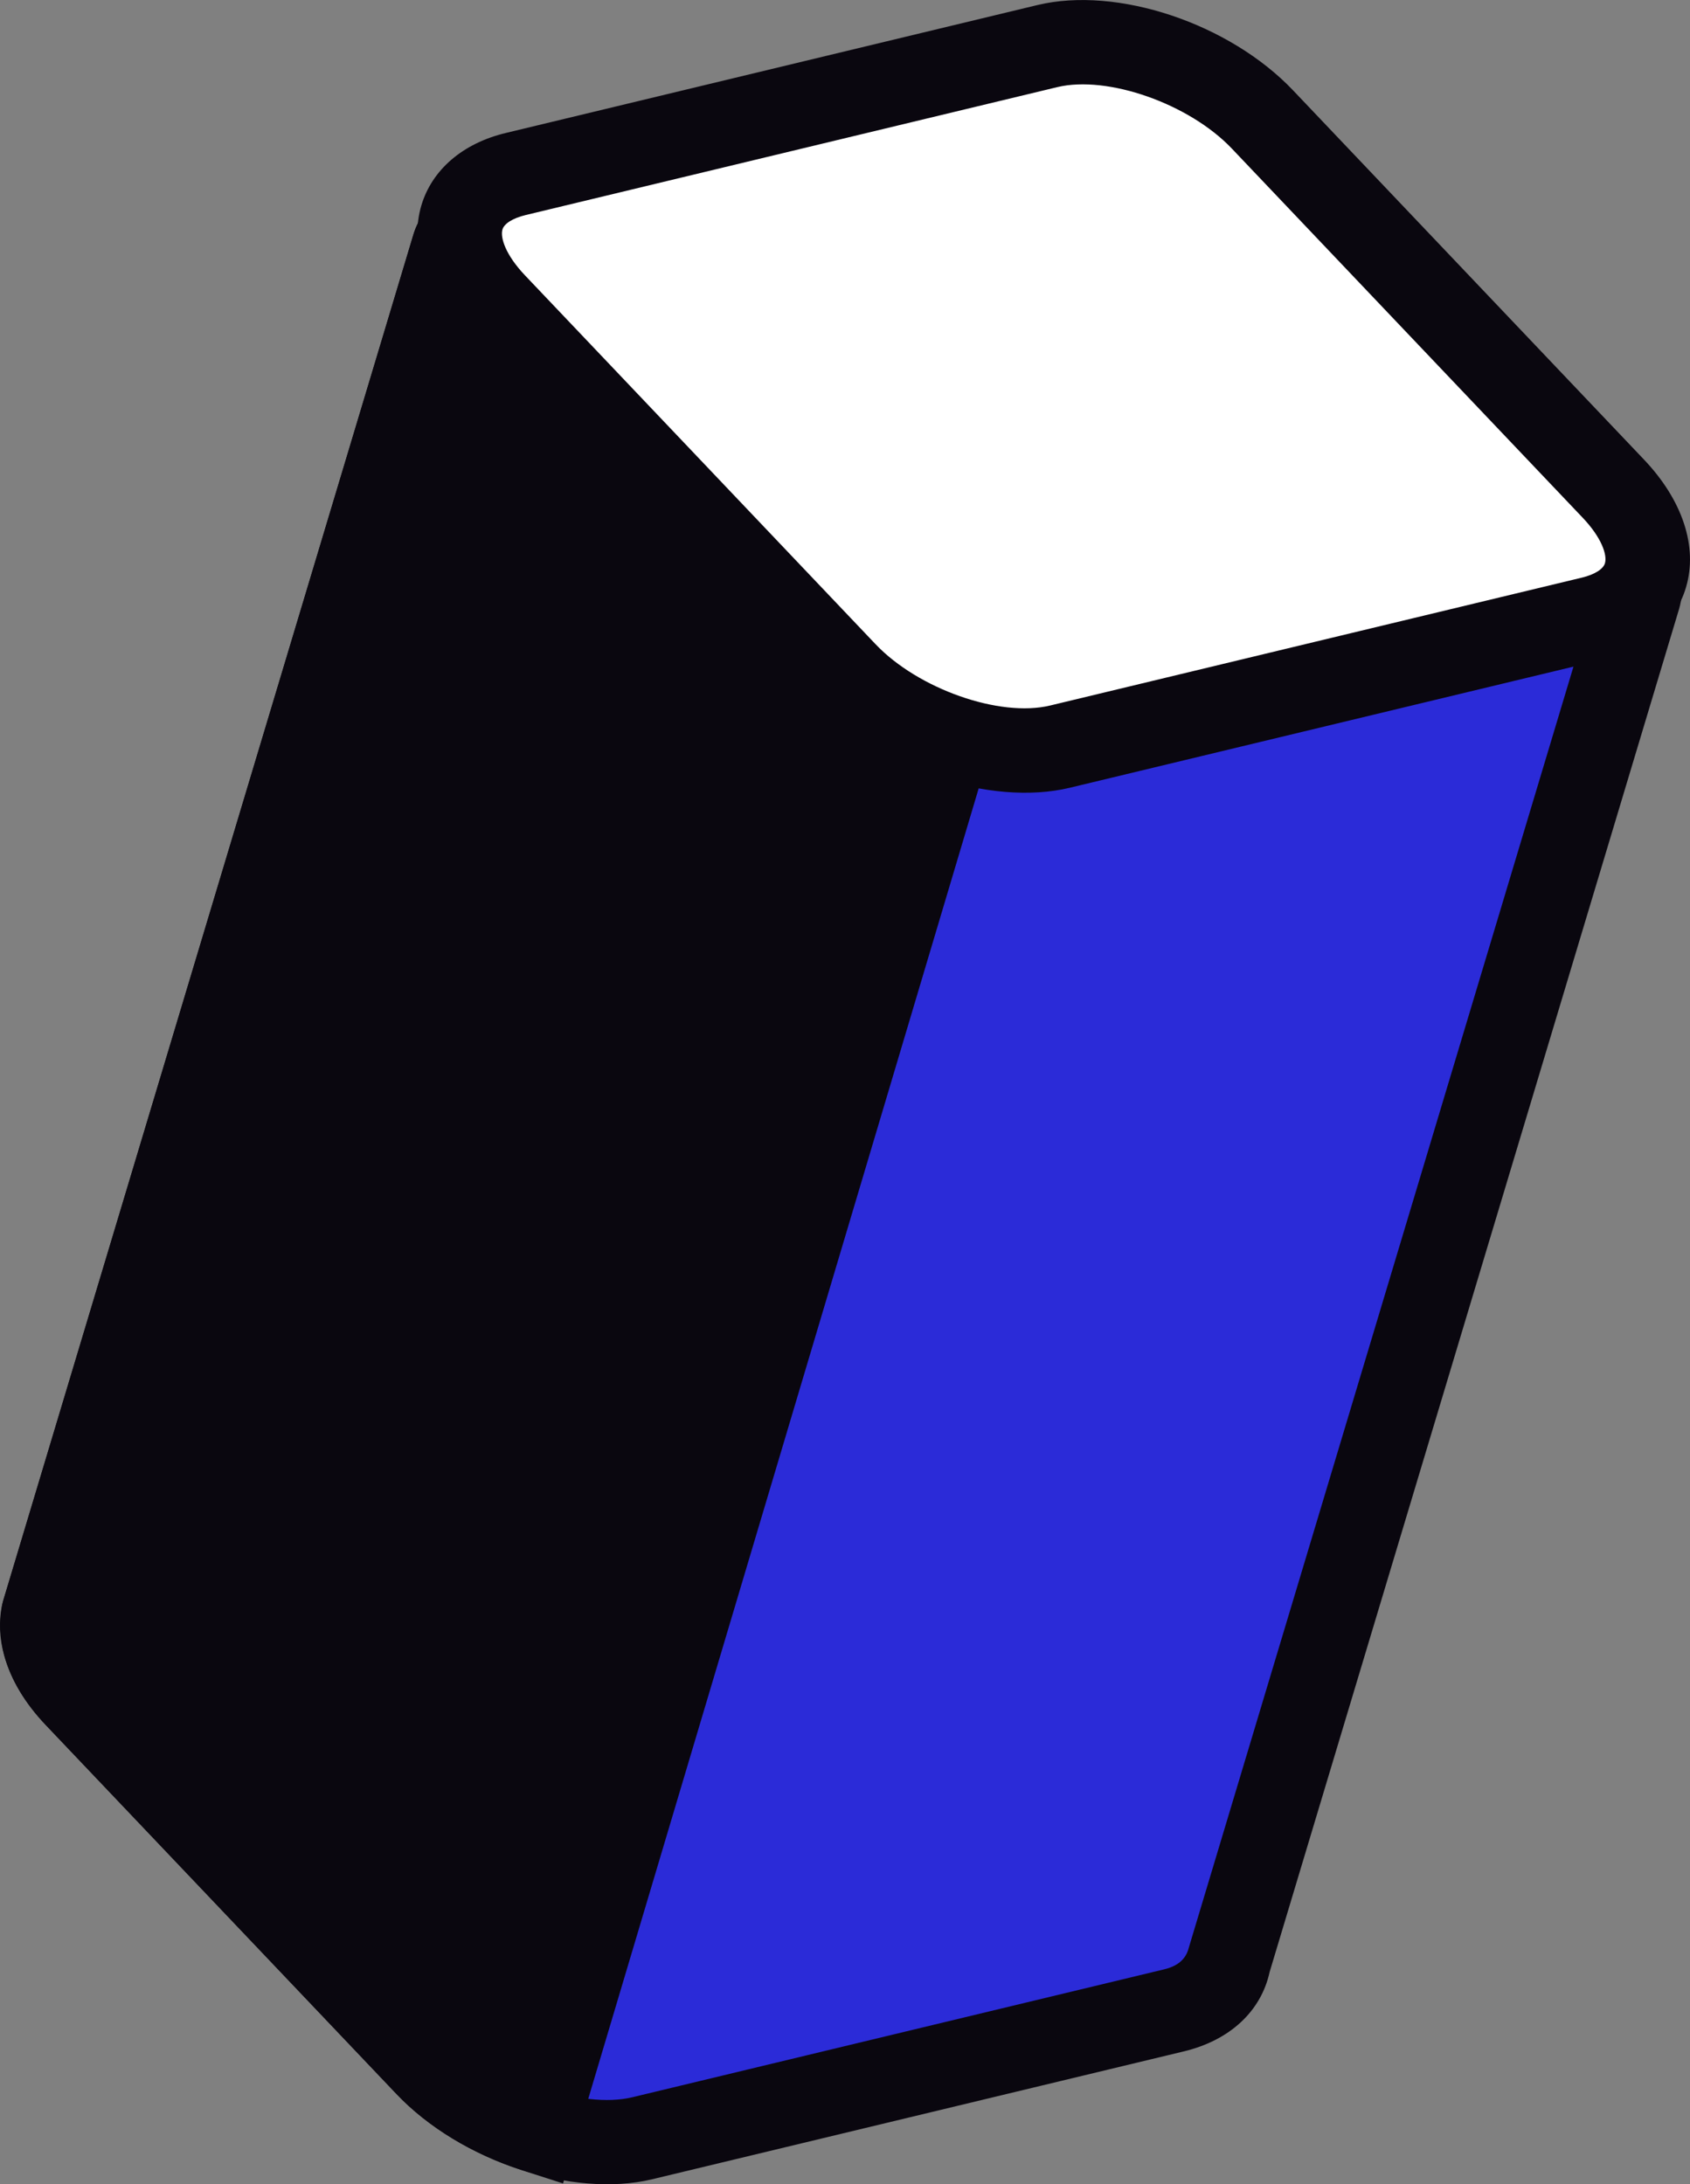
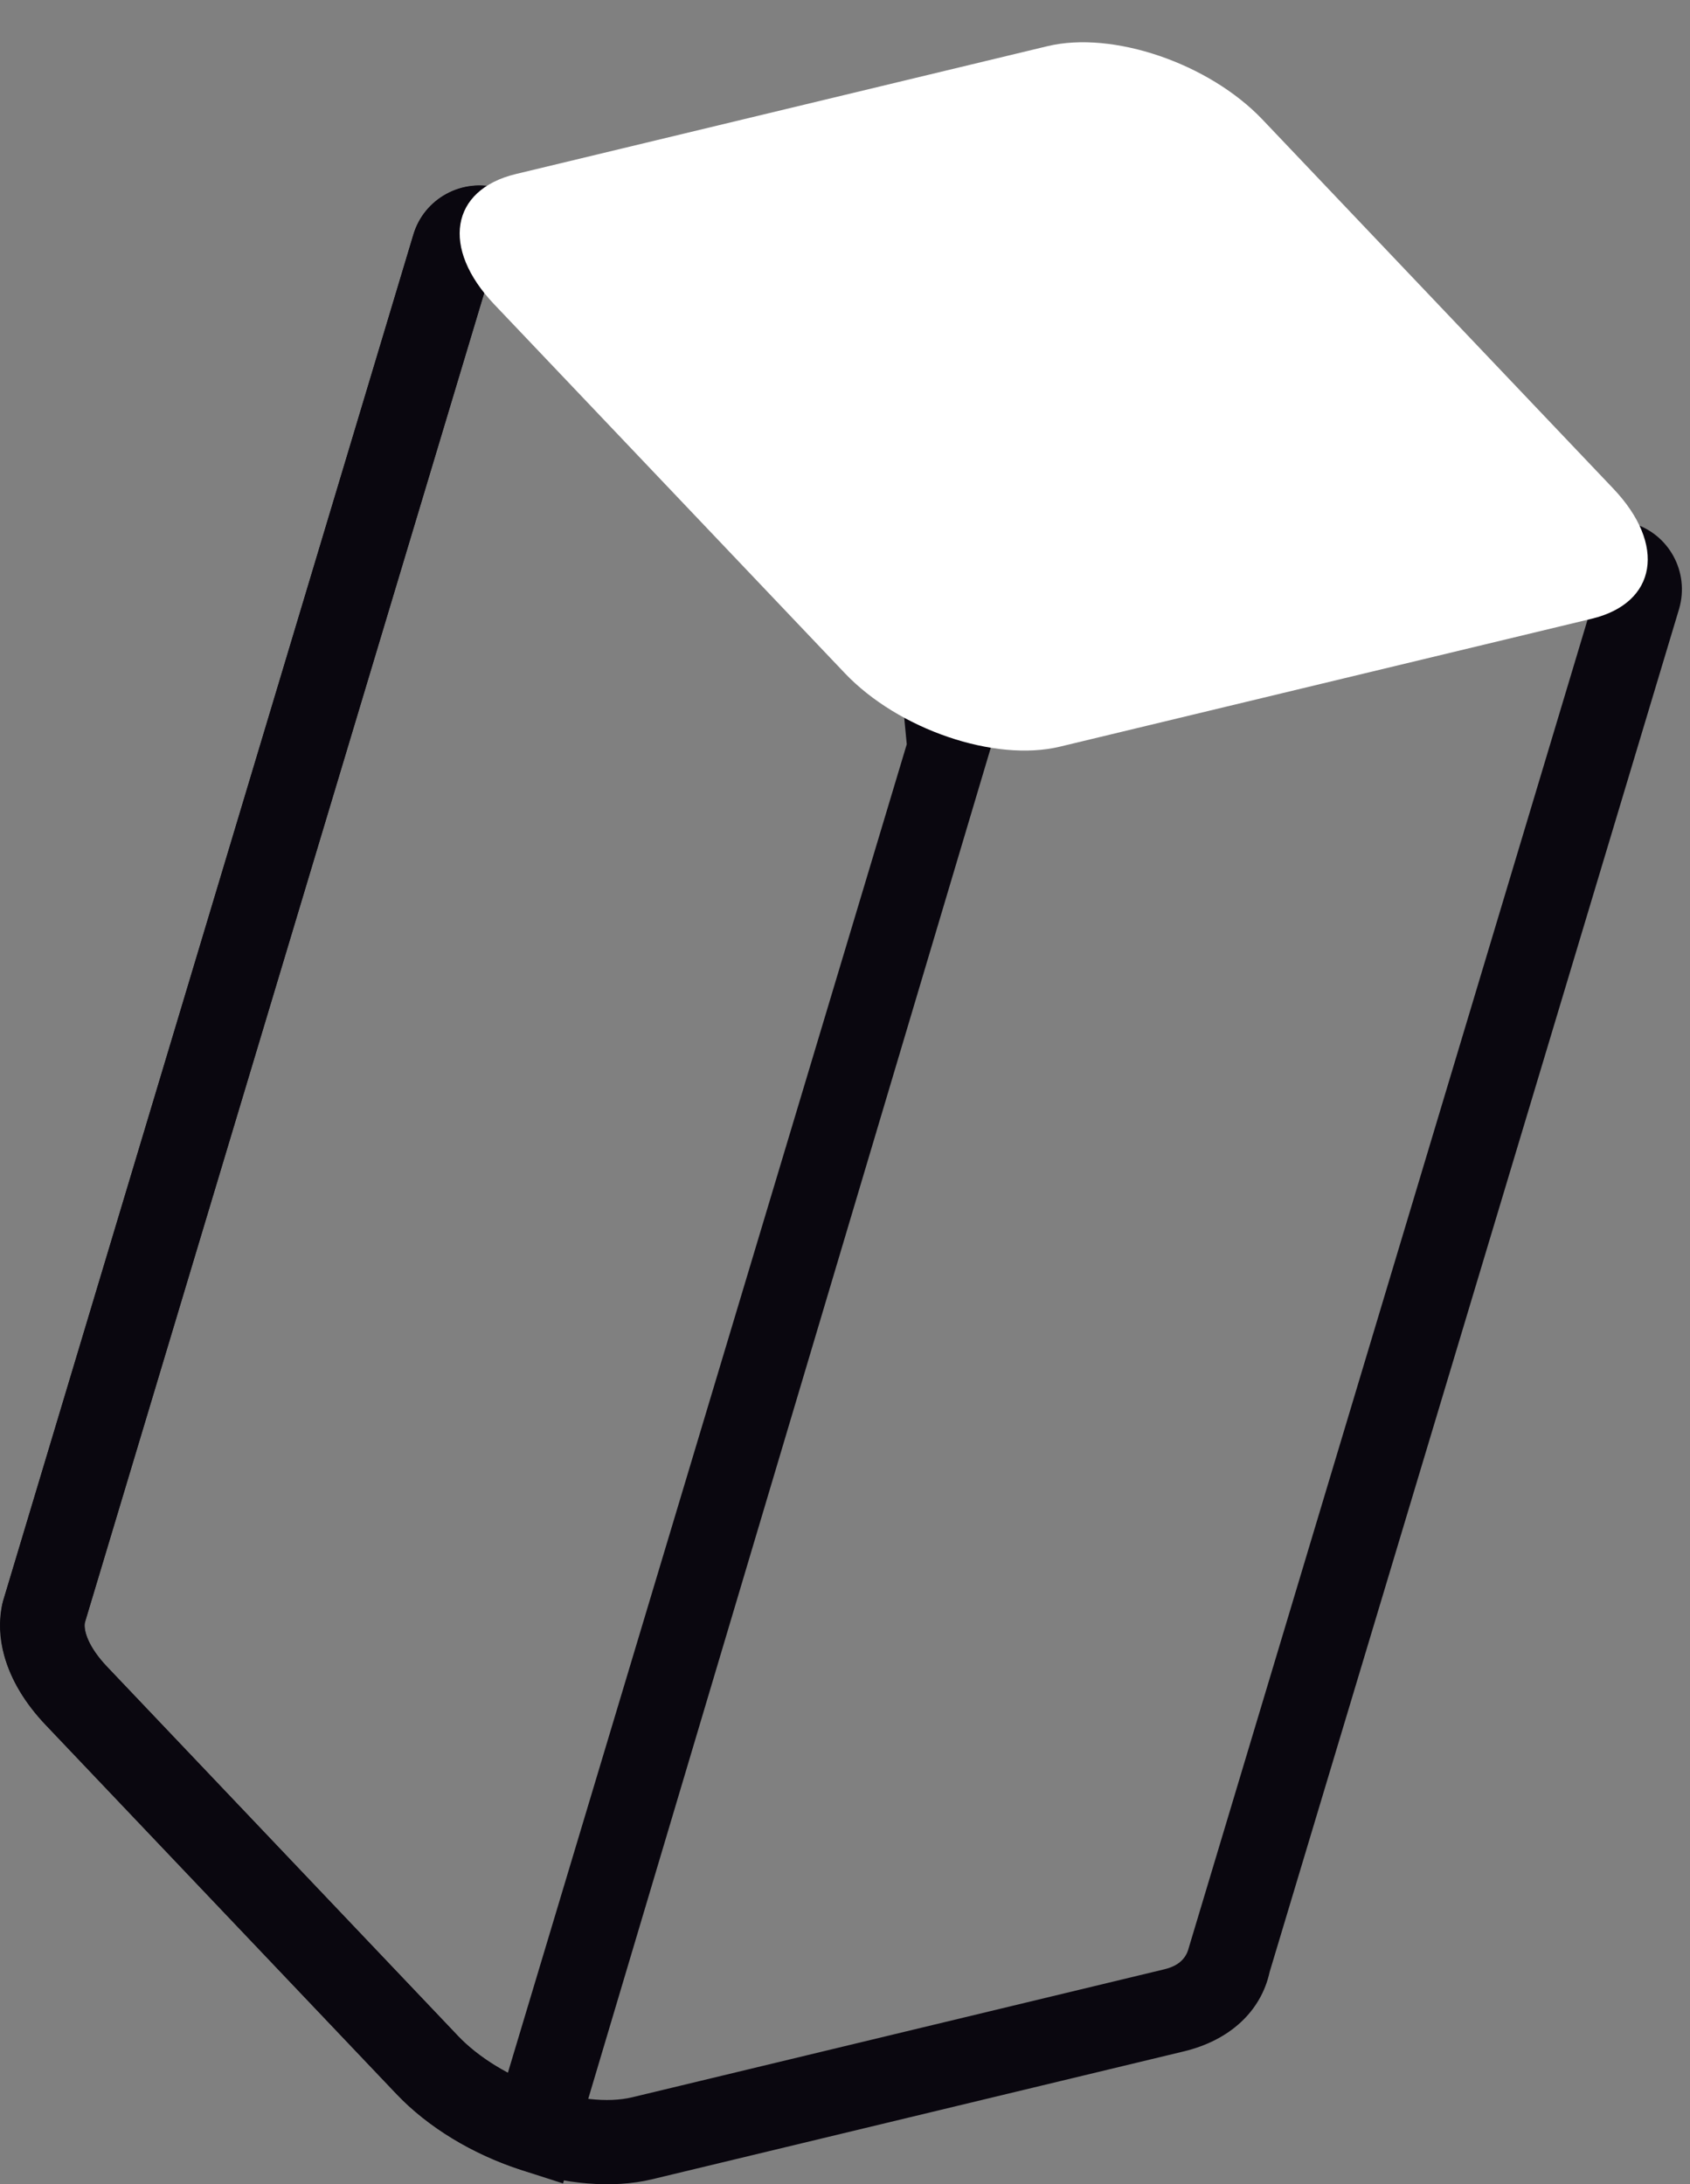
<svg xmlns="http://www.w3.org/2000/svg" id="b" data-name="Calque 2" width="27.873" height="36.028" viewBox="0 0 27.873 36.028">
  <rect x="0" y="0" width="27.873" height="36.028" fill="#808080" stroke="none" />
  <g id="c" data-name="Calque 1">
    <g>
-       <path d="M.719,26.604L7.485,4.071c.069-.231.312-.363.544-.296l18.701,5.526c.231.069.363.312.296.543l-6.751,22.484c-.002.017-.011.031-.014.049h0c-.08.369-.38.658-.897.782l-8.768,2.109c-1.078.26-2.666-.282-3.548-1.21l-5.784-6.085c-.458-.482-.63-.971-.542-1.369h-.002Z" fill="#2b2bd8" />
      <path d="M.038,26.454L6.817,3.872c.177-.6.81-.944,1.41-.767l18.701,5.526c.598.176.943.807.765,1.413l-6.753,22.482c-.142.65-.658,1.128-1.416,1.31l-8.768,2.109c-1.315.316-3.166-.302-4.217-1.409L.758,28.452c-.348-.367-.581-.756-.689-1.146-.08-.288-.091-.575-.031-.852H.038ZM8.08,4.517L1.398,26.77c-.021.137.064.403.37.723l5.783,6.085c.703.74,2.049,1.213,2.879,1.014l8.768-2.109c.129-.031.347-.105.408-.355l6.675-22.232L8.079,4.517h.001Z" fill="#0a070f" />
-       <path d="M7.044,34.06l-5.784-6.085c-.458-.482-.63-.971-.542-1.369L7.484,4.073c.069-.231.312-.363.544-.296l6.967,2.059c.345,3.023.667,6.512.667,6.512l-6.84,22.785c-.669-.215-1.318-.589-1.777-1.071h0Z" fill="#0a070f" />
-       <path d="M.051,26.405L6.816,3.878c.085-.291.278-.531.545-.677.267-.145.575-.178.866-.092l7.409,2.19.052.458c.343,2.996.666,6.491.668,6.526l-7.07,23.731-.677-.218c-.814-.262-1.549-.708-2.069-1.255L.756,28.456c-.342-.359-.571-.741-.679-1.132-.084-.303-.094-.611-.026-.919H.051ZM7.55,33.58c.217.229.504.439.826.61l6.579-21.914c-.059-.629-.318-3.358-.601-5.903l-6.274-1.854L1.401,26.755c-.029.133.051.406.367.74l5.783,6.085h-.001Z" fill="#0a070f" />
+       <path d="M.051,26.405L6.816,3.878c.085-.291.278-.531.545-.677.267-.145.575-.178.866-.092l7.409,2.19.052.458c.343,2.996.666,6.491.668,6.526l-7.07,23.731-.677-.218c-.814-.262-1.549-.708-2.069-1.255L.756,28.456c-.342-.359-.571-.741-.679-1.132-.084-.303-.094-.611-.026-.919H.051ZM7.55,33.58c.217.229.504.439.826.61l6.579-21.914c-.059-.629-.318-3.358-.601-5.903l-6.274-1.854L1.401,26.755c-.029.133.051.406.367.74l5.783,6.085h-.001" fill="#0a070f" />
      <path d="M17.483,12.315l8.768-2.109c1.078-.26,1.237-1.222.355-2.149l-5.784-6.085c-.882-.927-2.47-1.47-3.548-1.21l-8.768,2.109c-1.077.26-1.237,1.222-.355,2.149l5.784,6.085c.882.927,2.47,1.47,3.548,1.21h0Z" fill="#fff" />
-       <path d="M6.949,3.39c.175-.59.683-1.027,1.394-1.197L17.111.083c1.315-.316,3.166.302,4.217,1.409l5.783,6.085c.641.673.894,1.444.696,2.111-.174.589-.682,1.026-1.393,1.196l-8.768,2.109c-1.314.316-3.166-.302-4.217-1.407l-5.784-6.085c-.349-.368-.584-.764-.692-1.156-.091-.326-.093-.65-.004-.955h0ZM26.088,9.528c.211-.051.353-.14.382-.237.041-.139-.057-.427-.37-.755l-5.783-6.085c-.703-.74-2.049-1.213-2.879-1.014l-8.768,2.11c-.211.051-.354.14-.383.238-.04.138.057.425.369.754l5.784,6.086c.703.74,2.049,1.212,2.879,1.012l8.768-2.109h.001Z" fill="#0a070f" />
    </g>
  </g>
</svg>